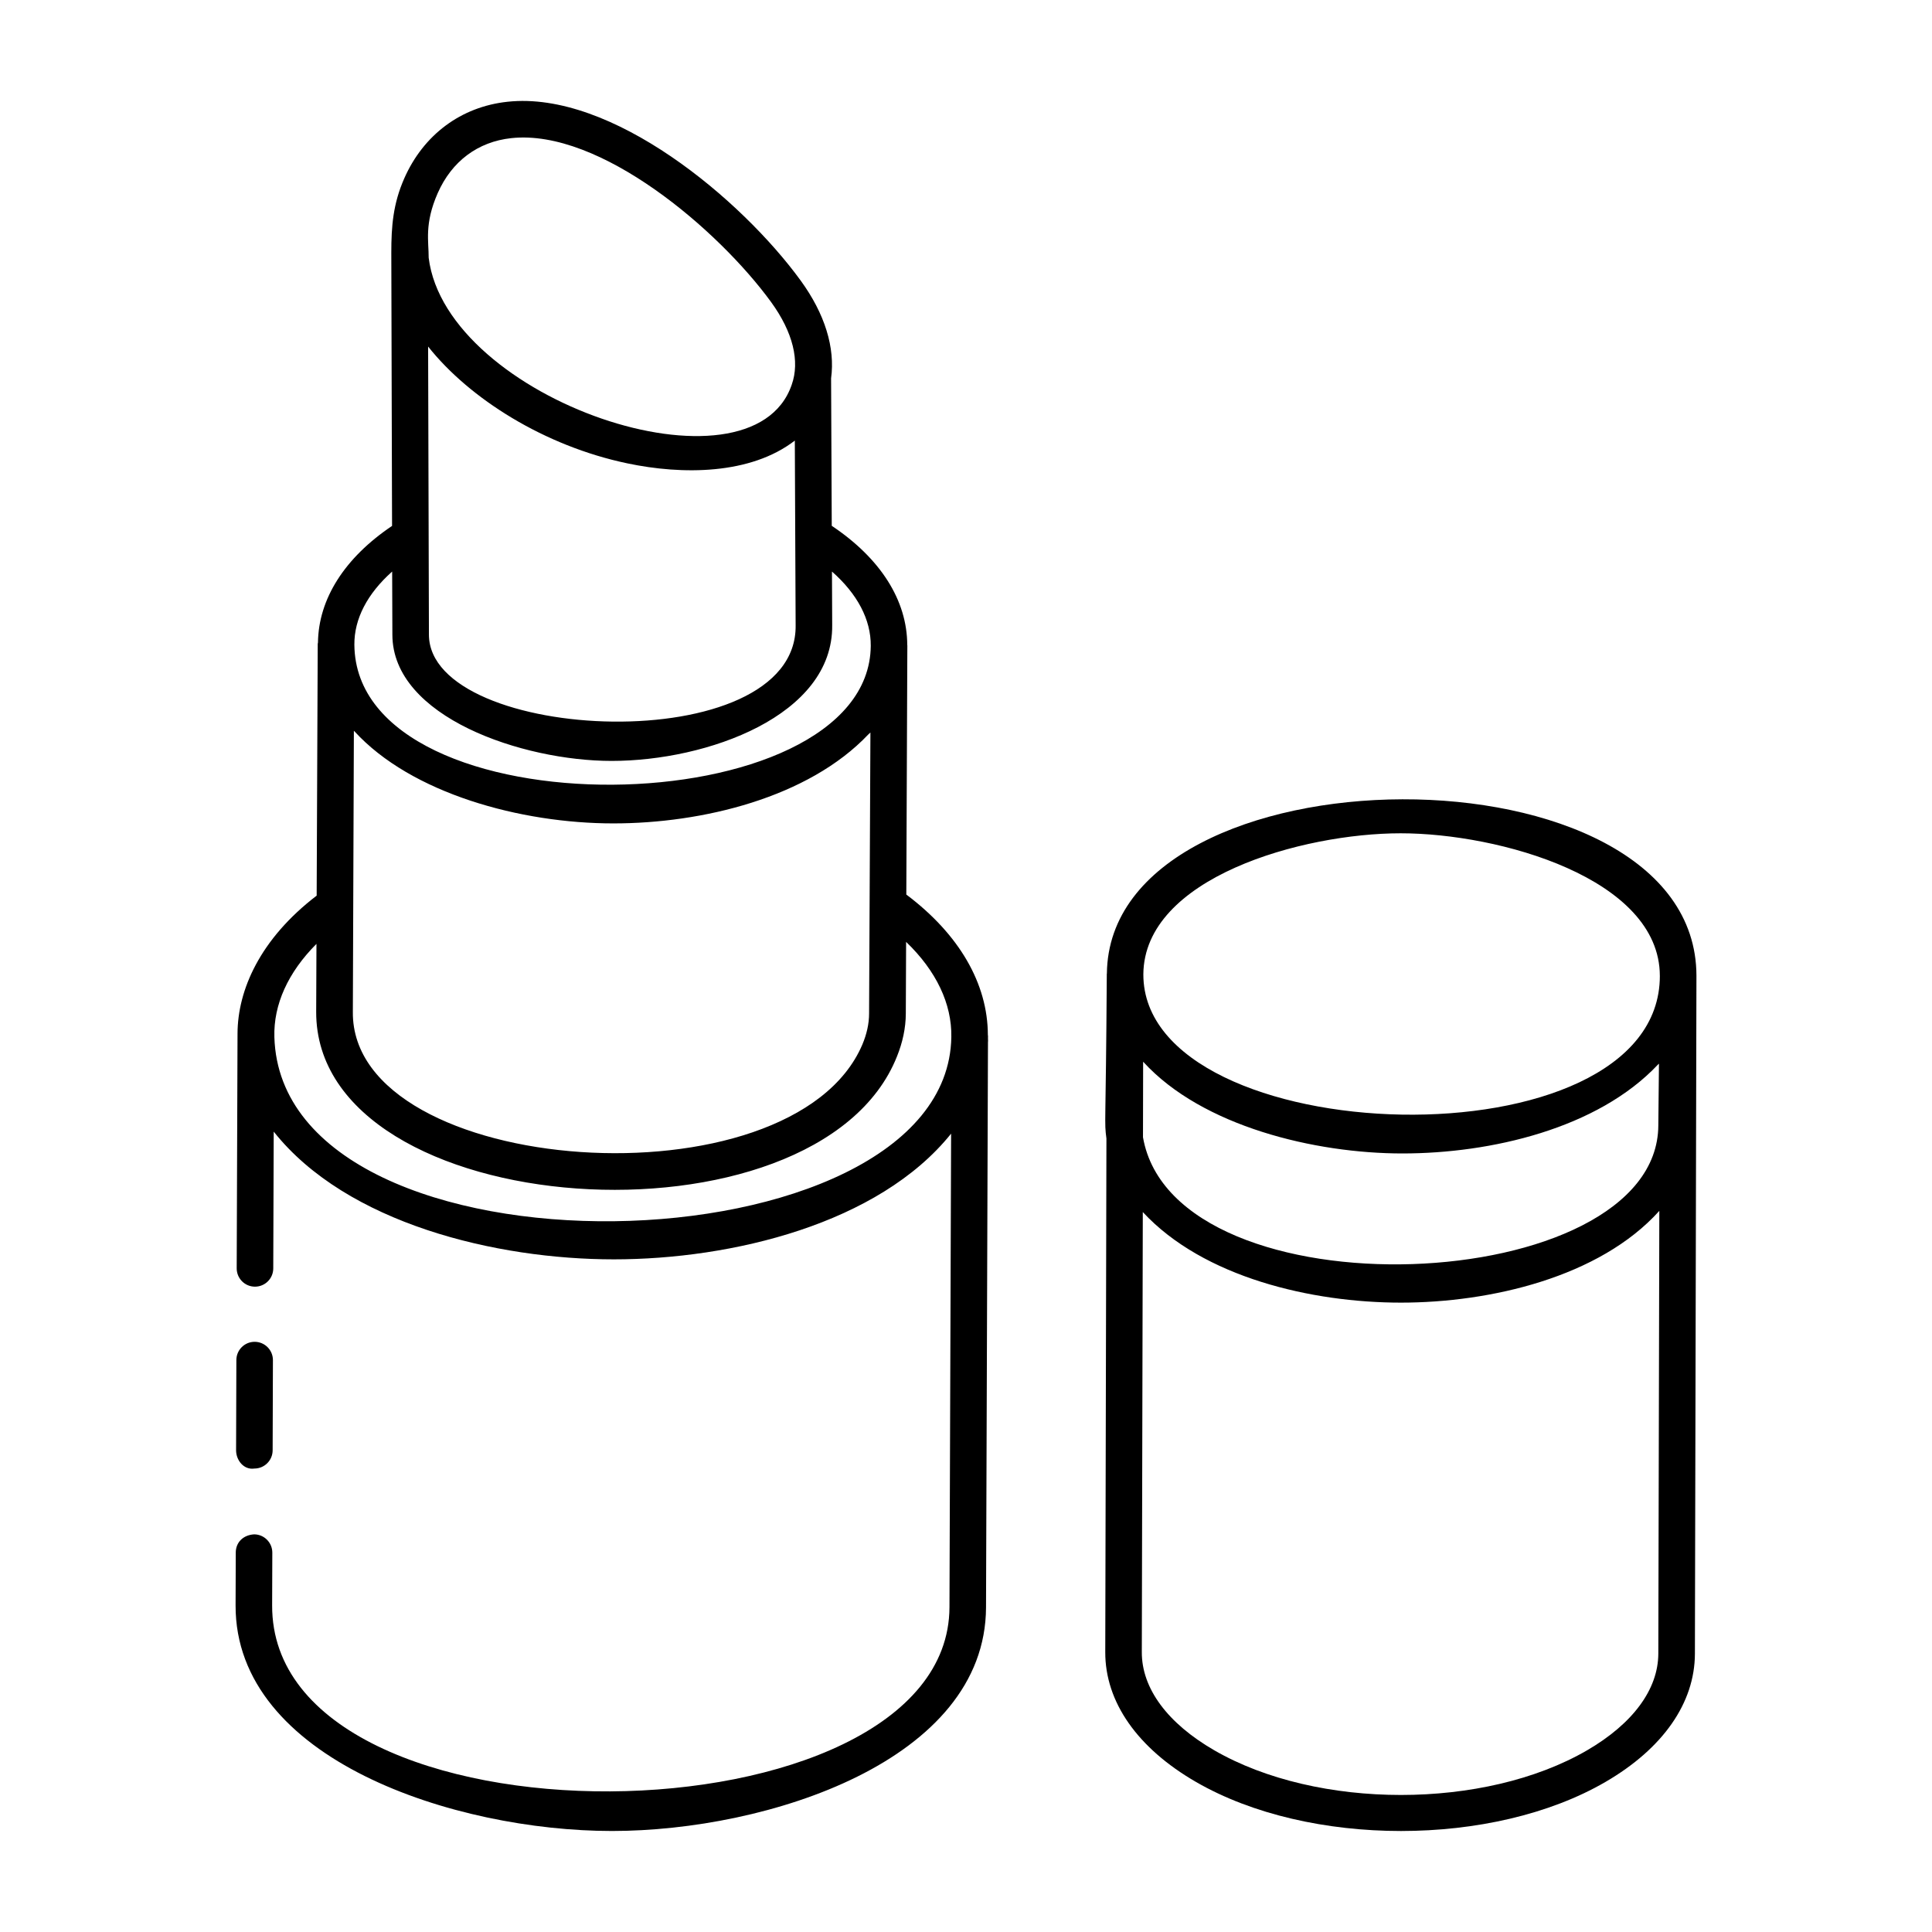
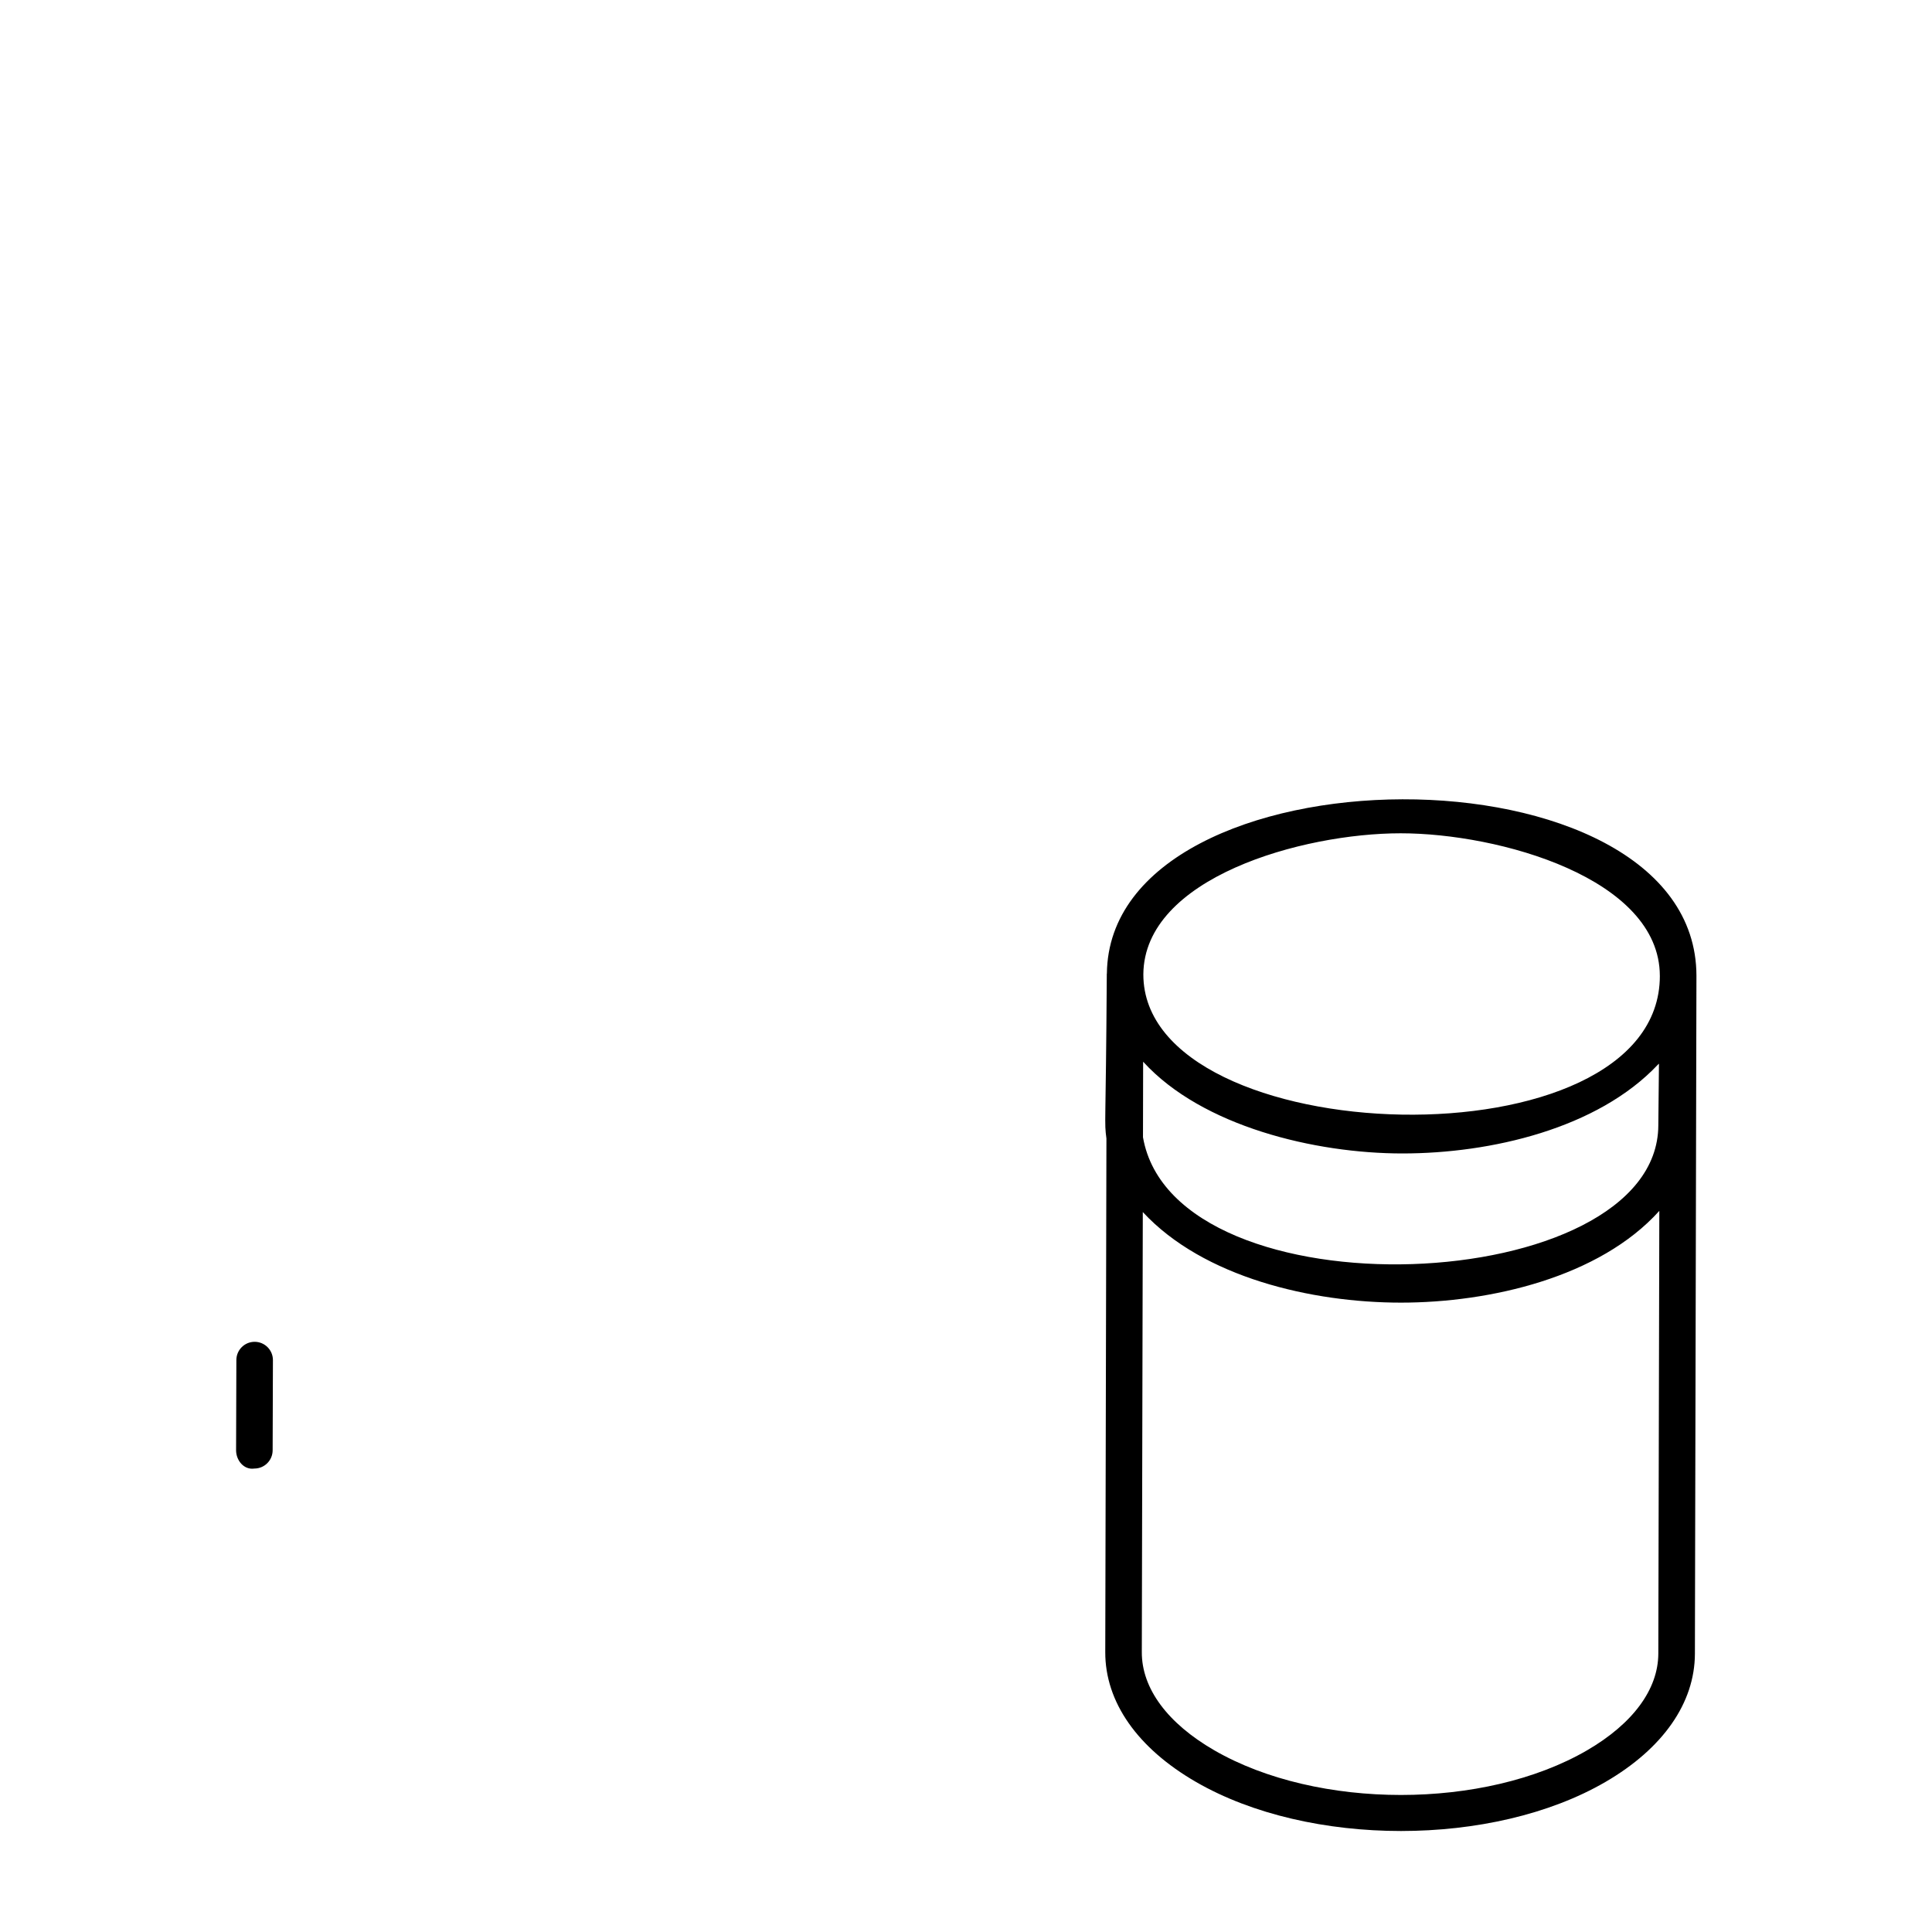
<svg xmlns="http://www.w3.org/2000/svg" fill="#000000" width="800px" height="800px" version="1.1" viewBox="144 144 512 512">
  <g>
-     <path d="m306.17 629.23c41.289-0.008 98.996-18.613 99.137-59.25l0.516-149.87c0.004-0.066 0.02-0.133 0.023-0.199 0.008-0.219-0.027-0.43-0.02-0.648l0.004-0.766v-0.004c0-0.062-0.031-0.109-0.035-0.172-0.012-13.664-7.617-26.742-21.613-37.254l0.273-65.777v-0.004-0.008-0.102-0.121c0-0.043-0.023-0.082-0.023-0.125-0.027-11.875-7.125-22.98-20.008-31.582l-0.176-39.09c1.102-8.082-1.613-17.047-8.062-25.91-15.629-21.473-50.078-50.414-77.734-47.375-12.262 1.324-22.215 8.723-27.316 20.301-2.969 6.742-3.434 12.68-3.434 19.672 0 1.012 0.195 73.402 0.203 72.422-12.547 8.445-19.492 19.309-19.641 30.941-0.008 0.105-0.059 0.191-0.062 0.297l-0.281 66.746c-14.996 11.484-20.938 24.996-20.973 36.566l-0.219 62.199c-0.008 2.676 2.148 4.856 4.824 4.863h0.02c2.668 0 4.836-2.156 4.844-4.824l0.121-36.266c19.363 24.391 58.996 33.852 90.133 33.852 31.234 0 70.156-9.371 89.383-33.312l-0.434 125.52c-0.238 63.863-179.75 66.402-179.5-0.512l0.047-13.961c0.008-2.672-2.148-4.848-4.824-4.859-2.934 0.18-4.856 2.148-4.863 4.832l-0.047 13.961c-0.141 40.922 58.168 59.82 99.742 59.82zm0.406-267.02c23.516 0 51.609-6.797 67.531-23.57 0.172-0.18 0.398-0.336 0.562-0.52-0.004 0.977-0.375 79.438-0.352 74.434 0 2.805-0.652 5.57-1.789 8.27-18.633 43.652-135.41 35.145-135.02-8.633 0.031-8.527 0.289-78.918 0.273-74.523 0.043 0.047 0.102 0.086 0.145 0.133 15.059 16.465 44.004 24.41 68.645 24.41zm-48.906-50.047v-0.02l-0.215-76.305c10.961 13.824 30.816 26.348 52.781 30.953 14.57 3.074 32.641 3.043 44.398-6.031 0.008 2.168 0.23 51.992 0.219 48.965 0.422 35.898-97.184 31.309-97.184 2.438zm2.328-116.98c3.719-8.445 10.645-13.621 19.492-14.574 23.547-2.547 54.992 24.383 68.859 43.438 5.832 8.027 7.656 15.719 5.469 21.895-10.672 31.262-91.59 3.93-96.215-33.645 0.027-4.285-1.195-8.957 2.394-17.113zm-12.074 100.28 0.059 16.723c0 21.879 34.566 33.473 58.102 33.465 25.301 0 58.75-11.969 58.453-36v-0.02c-0.004-0.977-0.062-15.141-0.059-14.164 6.742 5.938 10.332 12.734 10.281 19.68-0.41 48.055-136.39 50.191-136.85-0.273-0.062-6.852 3.434-13.547 10.016-19.41zm-20.059 98.672-0.074 17.996c-0.16 56.137 132.9 64.812 153.93 11.805 1.469-3.664 2.316-7.457 2.328-11.355l0.078-18.973c7.996 7.688 12.137 16.41 11.984 25.219-1.004 62.91-177.4 67.246-179.4 0.02-0.25-8.609 3.609-17.148 11.156-24.711z" />
    <path d="m211.41 533.18c2.668 0 4.836-2.156 4.844-4.832l0.074-23.895c0.008-2.672-2.156-4.848-4.824-4.859h-0.02c-2.668 0-4.836 2.156-4.844 4.832l-0.074 23.895c-0.008 2.684 2.062 5.273 4.844 4.859z" />
    <path d="m437.33 402.01c0 0.031-0.02 0.059-0.02 0.094v0.18c0 0.031-0.008 0.062-0.008 0.098 0 0.023 0.008 0.047 0.008 0.07-0.258 41.387-0.715 38.422-0.094 43.273l-0.309 136.09c-0.039 13.223 8.508 25.445 24.062 34.43 29.992 17.324 78.672 17.32 108.48-0.004 15.262-8.867 23.684-20.934 23.719-33.984 0.348-153.24-0.438 190.74 0.406-179.67v-0.004-0.008c-0.094-62.949-155.58-61.535-156.24-0.566zm9.613 23.359c0.02 0.02 0.047 0.039 0.062 0.059 15.605 17.09 45.473 24.25 68.664 24.25 23.375 0 51.688-6.555 67.691-23.535 0.082-0.09 0.195-0.168 0.281-0.258l-0.168 16.32c-0.137 45.777-128.2 51.281-136.57 3.18zm136.53 156.86c-0.027 9.465-6.738 18.566-18.895 25.633-27.156 15.773-71.465 15.762-98.77-0.008-12.414-7.172-19.246-16.41-19.215-26.016l0.262-116.63c16.062 17.336 44.793 24.004 68.41 24.004 23.613 0 52.633-6.711 68.473-24.316zm0.406-179.64c0.055 51.355-136.92 46.891-136.88-0.375 0.168-25.625 42.094-37.383 68.195-37.383 26.055 0 68.629 11.887 68.68 37.758z" />
  </g>
</svg>